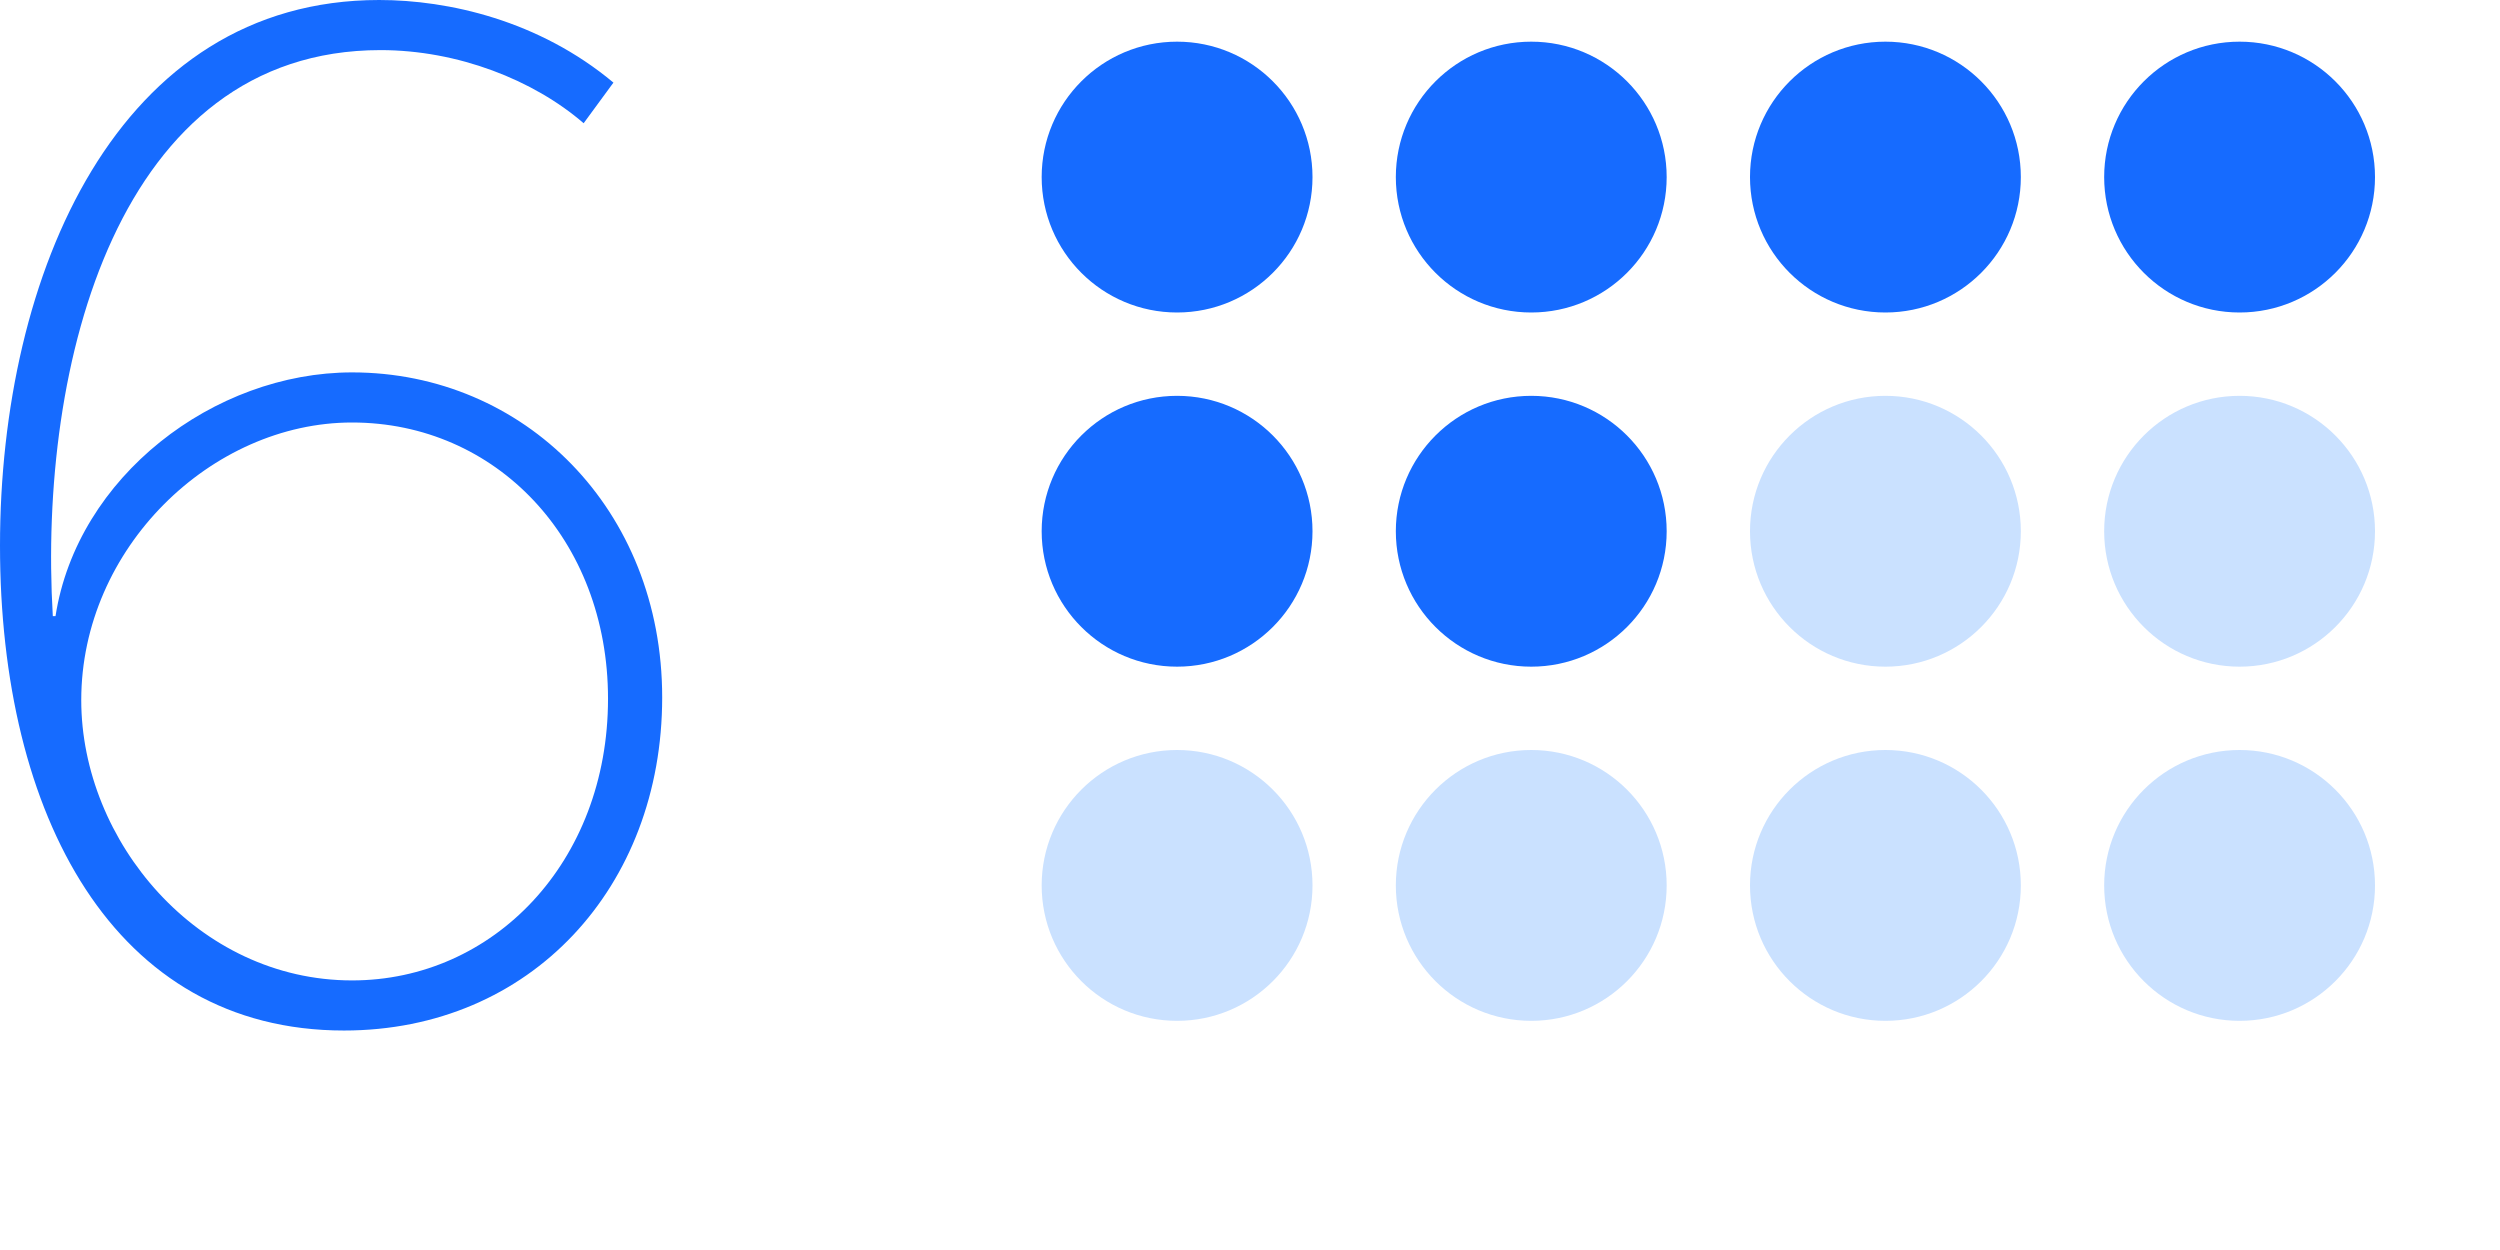
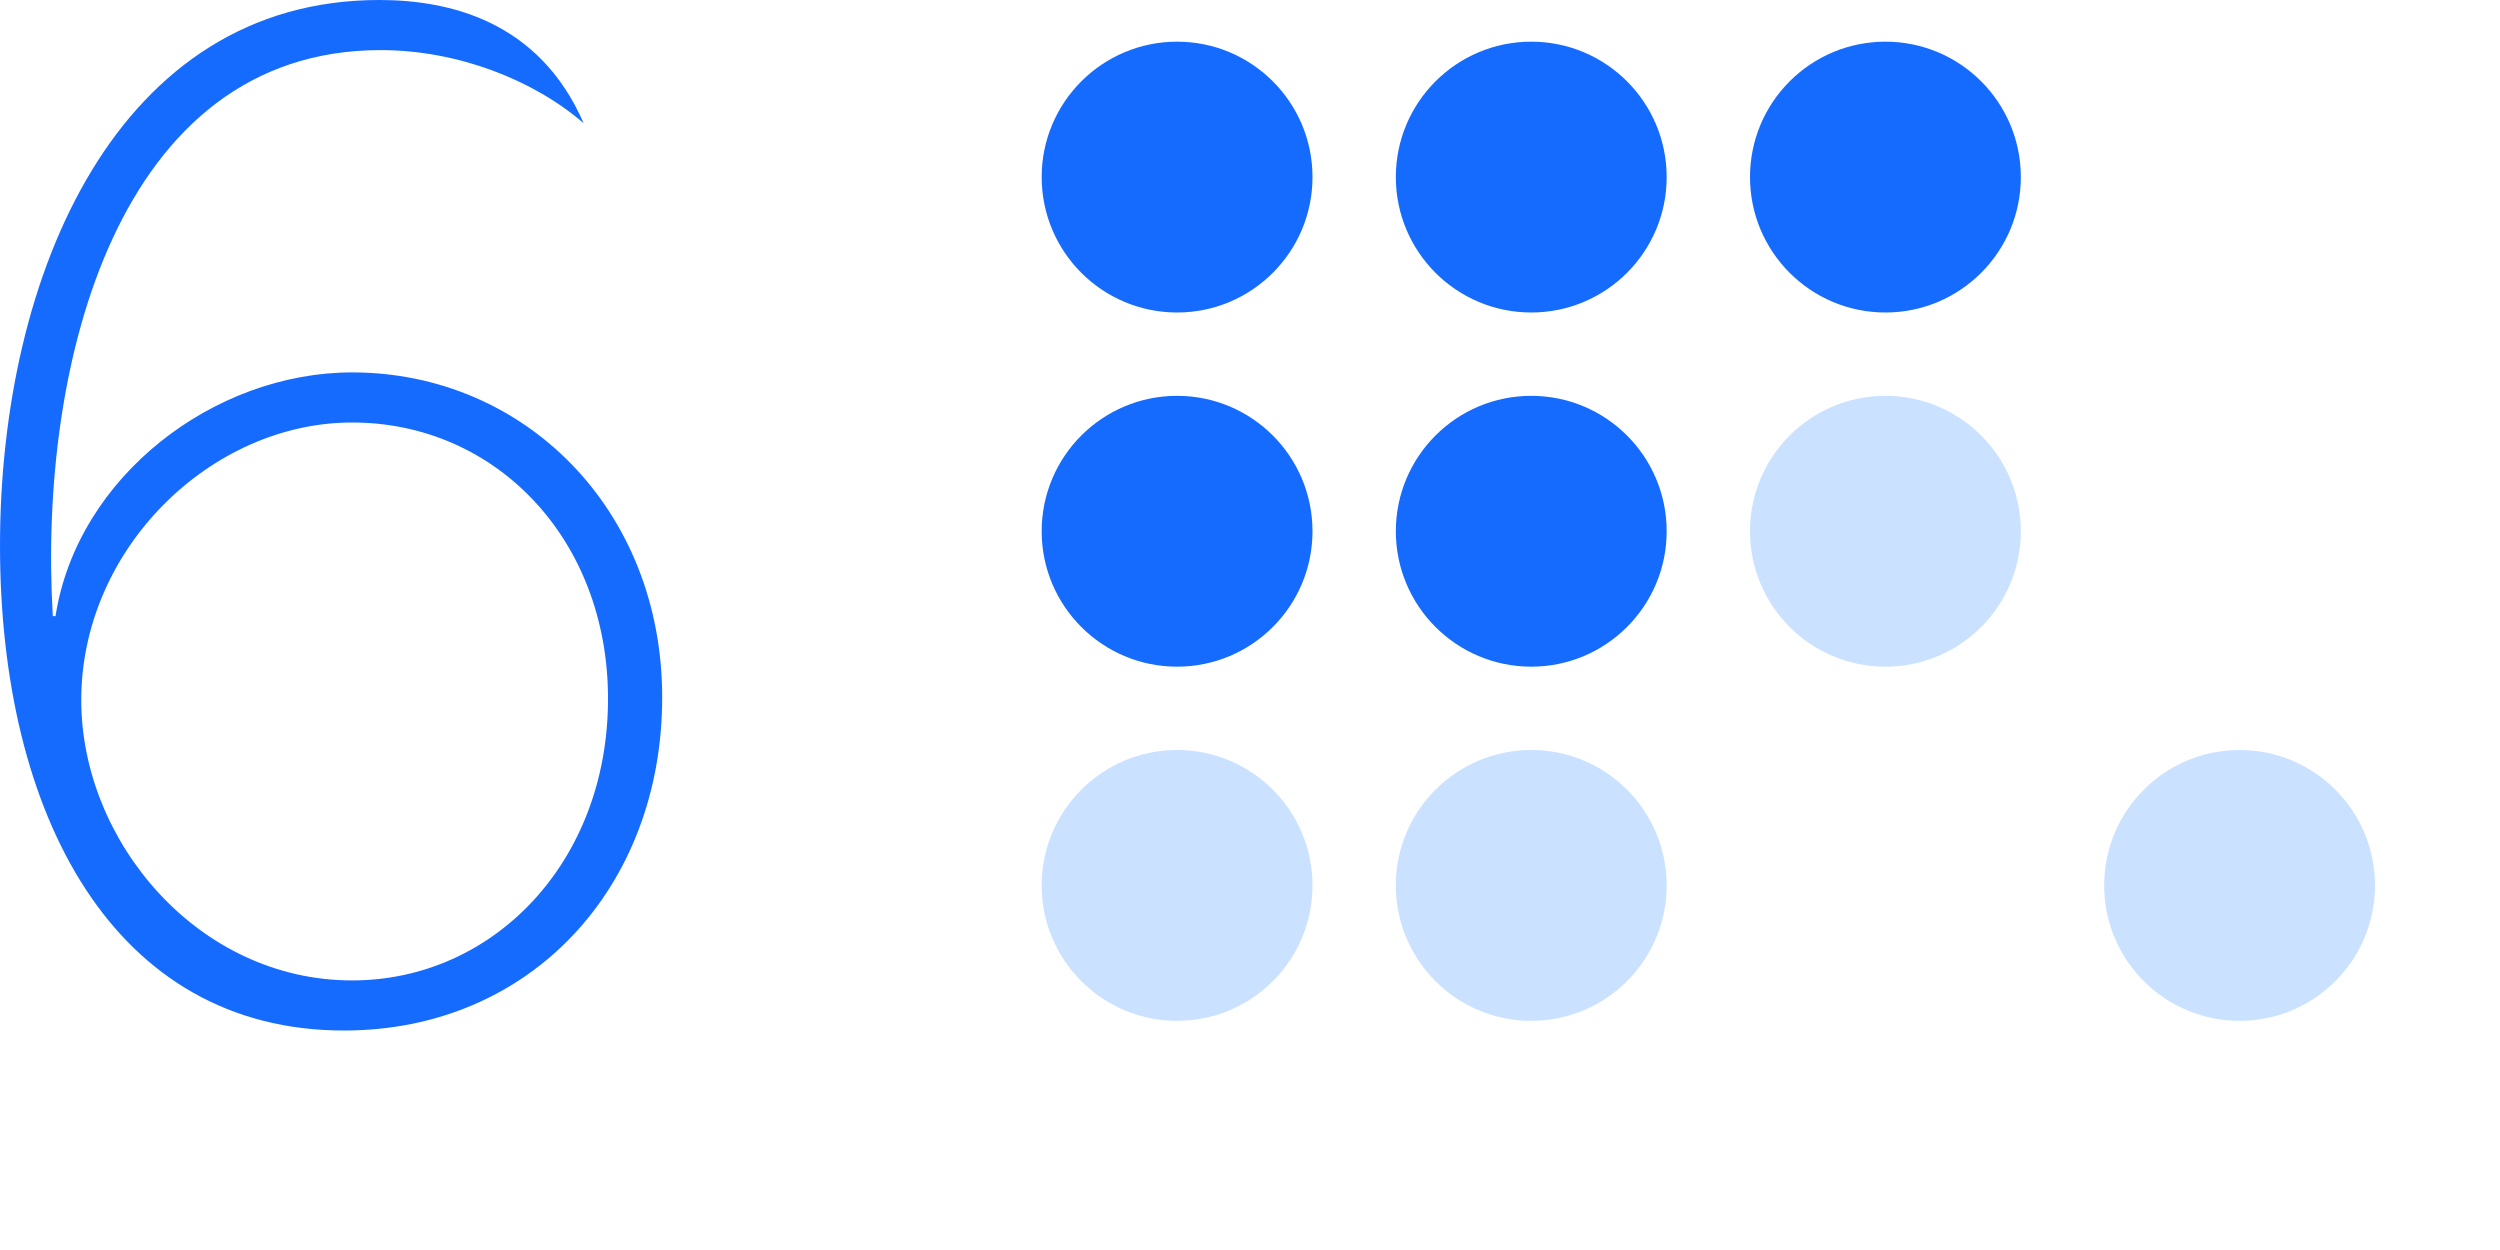
<svg xmlns="http://www.w3.org/2000/svg" width="120px" height="60px" viewBox="0 0 120 60" version="1.1">
  <title>Benefits_MA_6_months</title>
  <g id="Benefits_MA_6_months" stroke="none" stroke-width="1" fill="none" fill-rule="evenodd">
-     <path d="M16.51,49.465 C25.48,49.465 31.785,42.575 31.785,33.475 C31.785,24.44 25.155,17.875 16.9,17.875 C10.27,17.875 3.705,22.88 2.665,29.575 L2.535,29.575 C1.82,17.485 5.655,2.405 18.265,2.405 C21.97,2.405 25.61,3.835 28.015,5.915 L29.445,3.965 C25.87,0.975 21.515,0 18.2,0 C5.655,0 0,13.13 0,26.195 C0,39.13 5.46,49.465 16.51,49.465 Z M16.9,47.06 C9.49,47.06 3.9,40.365 3.9,33.605 C3.9,26.325 10.14,20.28 16.9,20.28 C23.79,20.28 29.185,25.87 29.185,33.54 C29.185,41.405 23.66,47.06 16.9,47.06 Z" id="6" fill="#166BFF" fill-rule="nonzero" />
+     <path d="M16.51,49.465 C25.48,49.465 31.785,42.575 31.785,33.475 C31.785,24.44 25.155,17.875 16.9,17.875 C10.27,17.875 3.705,22.88 2.665,29.575 L2.535,29.575 C1.82,17.485 5.655,2.405 18.265,2.405 C21.97,2.405 25.61,3.835 28.015,5.915 C25.87,0.975 21.515,0 18.2,0 C5.655,0 0,13.13 0,26.195 C0,39.13 5.46,49.465 16.51,49.465 Z M16.9,47.06 C9.49,47.06 3.9,40.365 3.9,33.605 C3.9,26.325 10.14,20.28 16.9,20.28 C23.79,20.28 29.185,25.87 29.185,33.54 C29.185,41.405 23.66,47.06 16.9,47.06 Z" id="6" fill="#166BFF" fill-rule="nonzero" />
    <g id="Group" transform="translate(50, 2)">
      <circle id="Oval" fill="#166BFF" cx="6.5" cy="6.5" r="6.5" />
-       <circle id="Oval-Copy-6" fill="#166BFF" cx="57.5" cy="6.5" r="6.5" />
-       <circle id="Oval-Copy-7" fill="#CAE1FF" cx="57.5" cy="23.5" r="6.5" />
      <circle id="Oval-Copy-9" fill="#CAE1FF" cx="57.5" cy="40.5" r="6.5" />
      <circle id="Oval-Copy" fill="#166BFF" cx="23.5" cy="6.5" r="6.5" />
      <circle id="Oval-Copy-8" fill="#166BFF" cx="6.5" cy="23.5" r="6.5" />
      <circle id="Oval-Copy-11" fill="#CAE1FF" cx="6.5" cy="40.5" r="6.5" />
      <circle id="Oval-Copy-2" fill="#166BFF" cx="40.5" cy="6.5" r="6.5" />
      <circle id="Oval-Copy-10" fill="#166BFF" cx="23.5" cy="23.5" r="6.5" />
      <circle id="Oval-Copy-12" fill="#CAE1FF" cx="23.5" cy="40.5" r="6.5" />
      <circle id="Oval-Copy-5" fill="#CAE1FF" cx="40.5" cy="23.5" r="6.5" />
-       <circle id="Oval-Copy-13" fill="#CAE1FF" cx="40.5" cy="40.5" r="6.5" />
    </g>
  </g>
</svg>